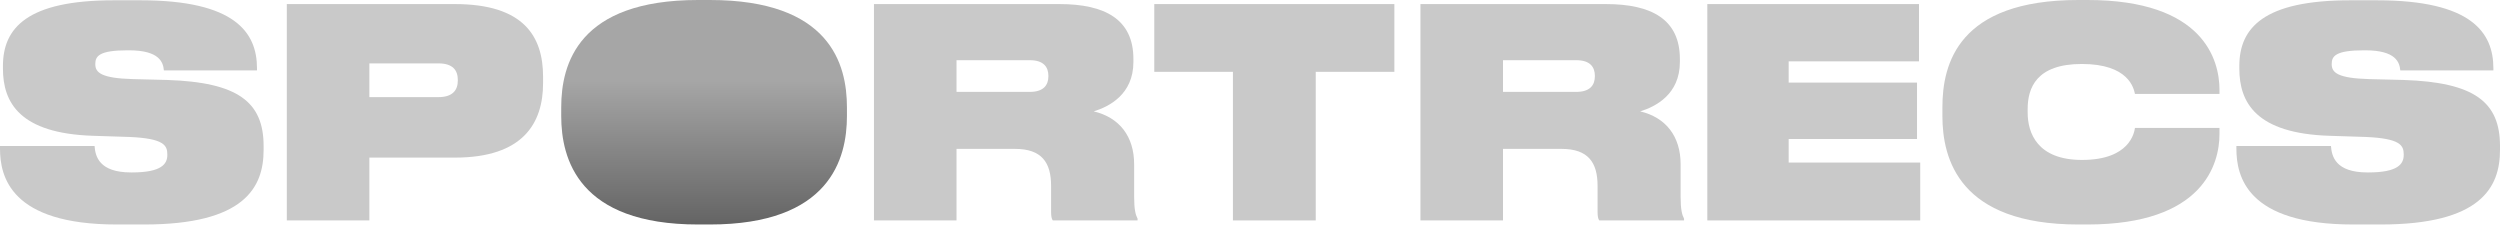
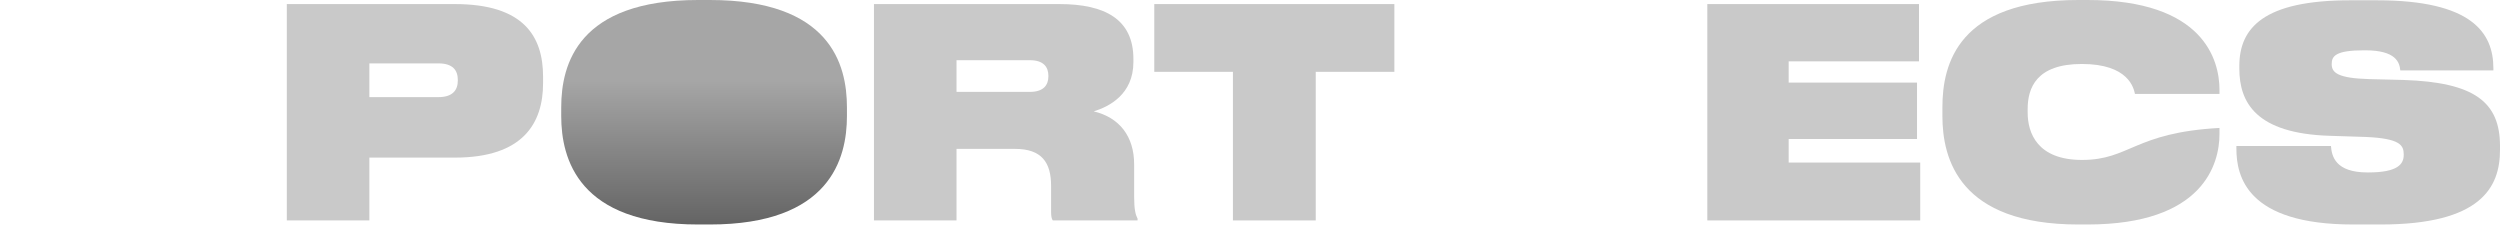
<svg xmlns="http://www.w3.org/2000/svg" width="933" height="84" viewBox="0 0 933 84" fill="none">
  <g clip-path="url(#clip0_147_270)">
-     <path d="M53.852 83.779C91.156 83.779 98.378 69.997 98.378 55.998V54.478C98.378 37.983 88.687 30.712 62.447 29.844L49.464 29.518C37.943 29.192 35.566 27.131 35.566 23.983V23.875C35.566 20.945 37.029 18.774 47.635 18.774H48.092C59.612 18.774 60.892 23.332 61.166 26.262H95.91V25.503C95.91 12.155 87.773 0.108 52.481 0.108H42.423C10.149 0.108 1.097 10.418 1.097 24.635V25.611C1.097 38.308 7.406 49.812 34.743 50.68L48.275 51.114C61.166 51.657 62.447 54.261 62.447 57.626V57.843C62.447 61.207 60.252 64.354 49.281 64.354H48.915C36.938 64.354 35.566 58.277 35.292 54.478H0V55.455C0 65.873 3.931 83.779 43.521 83.779H53.852Z" fill="#C9C9C9" />
    <path d="M169.76 58.82C195.269 58.82 202.675 45.905 202.675 31.038V28.65C202.675 13.566 195.452 1.52 169.76 1.52H107.039V82.26H137.851V58.82H169.76ZM137.851 23.658H163.634C169.029 23.658 170.857 26.263 170.857 29.844V30.061C170.857 33.534 169.029 36.247 163.634 36.247H137.851V23.658Z" fill="#C9C9C9" />
    <path d="M356.975 22.464H384.313C389.433 22.464 391.262 24.96 391.262 28.325V28.433C391.262 31.797 389.433 34.293 384.313 34.293H356.975V22.464ZM356.975 55.564H378.827C388.793 55.564 392.267 60.664 392.267 69.346V79.005C392.267 80.633 392.45 81.718 392.907 82.26H424.542V81.609C423.811 80.198 423.262 78.245 423.262 73.47V61.316C423.262 50.897 417.776 43.843 408.176 41.564C413.845 39.828 422.988 35.27 422.988 23.116V22.03C422.988 7.271 412.473 1.52 395.376 1.52H326.164V82.26H356.975V55.564Z" fill="#C9C9C9" />
    <path d="M460.127 82.26H491.031V26.805H520.38V1.52H430.778V26.805H460.127V82.26Z" fill="#C9C9C9" />
-     <path d="M560.921 22.464H588.258C593.378 22.464 595.207 24.96 595.207 28.325V28.433C595.207 31.797 593.378 34.293 588.258 34.293H560.921V22.464ZM560.921 55.564H582.773C592.738 55.564 596.213 60.664 596.213 69.346V79.005C596.213 80.633 596.396 81.718 596.853 82.26H628.487V81.609C627.756 80.198 627.207 78.245 627.207 73.47V61.316C627.207 50.897 621.722 43.843 612.122 41.564C617.79 39.828 626.933 35.27 626.933 23.116V22.03C626.933 7.271 616.419 1.52 599.321 1.52H530.109V82.26H560.921V55.564Z" fill="#C9C9C9" />
    <path d="M637.171 1.52V82.26H716.624V60.664H667.526V51.874H715.435V30.821H667.526V22.898H716.166V1.52H637.171Z" fill="#C9C9C9" />
-     <path d="M779.031 83.78C822.369 83.78 828.312 61.098 828.312 50.029V47.75H796.768C796.494 49.486 794.848 59.688 777.019 59.688C760.379 59.688 756.722 49.703 756.722 41.998V40.696C756.722 32.774 760.013 23.875 776.928 23.875C794.482 23.875 796.311 32.991 796.768 35.053H828.312V33.533C828.312 22.356 822.369 0 779.031 0H775.648C730.756 0 724.904 23.875 724.904 40.045V43.301C724.904 59.362 731.213 83.78 775.648 83.78H779.031Z" fill="#C9C9C9" />
+     <path d="M779.031 83.78C822.369 83.78 828.312 61.098 828.312 50.029V47.75C796.494 49.486 794.848 59.688 777.019 59.688C760.379 59.688 756.722 49.703 756.722 41.998V40.696C756.722 32.774 760.013 23.875 776.928 23.875C794.482 23.875 796.311 32.991 796.768 35.053H828.312V33.533C828.312 22.356 822.369 0 779.031 0H775.648C730.756 0 724.904 23.875 724.904 40.045V43.301C724.904 59.362 731.213 83.78 775.648 83.78H779.031Z" fill="#C9C9C9" />
    <path d="M888.474 83.779C925.777 83.779 933 69.997 933 55.998V54.478C933 37.983 923.308 30.712 897.068 29.844L884.085 29.518C872.565 29.192 870.188 27.131 870.188 23.983V23.875C870.188 20.945 871.651 18.774 882.256 18.774H882.714C894.234 18.774 895.514 23.332 895.788 26.262H930.531V25.503C930.531 12.155 922.394 0.108 887.102 0.108H877.045C844.77 0.108 835.719 10.418 835.719 24.635V25.611C835.719 38.308 842.027 49.812 869.365 50.68L882.896 51.114C895.788 51.657 897.068 54.261 897.068 57.626V57.843C897.068 61.207 894.874 64.354 883.902 64.354H883.536C871.559 64.354 870.188 58.277 869.913 54.478H834.622V55.455C834.622 65.873 838.553 83.779 878.142 83.779H888.474Z" fill="#C9C9C9" />
    <path d="M260.536 0C215.812 0 209.449 23.875 209.449 40.045V43.301C209.449 59.253 215.812 83.78 260.536 83.78H264.9C309.715 83.78 316.078 59.253 316.078 43.301V40.045C316.078 23.875 309.715 0 264.9 0H260.536Z" fill="url(#paint0_linear_147_270)" />
  </g>
  <defs>
    <linearGradient id="paint0_linear_147_270" x1="262.764" y1="0" x2="262.764" y2="83.78" gradientUnits="userSpaceOnUse">
      <stop offset="0.359" stop-color="#A6A6A6" />
      <stop offset="1" stop-color="#646464" />
    </linearGradient>
    <clipPath id="clip0_147_270">
      <rect width="933" height="84" fill="white" />
    </clipPath>
  </defs>
</svg>